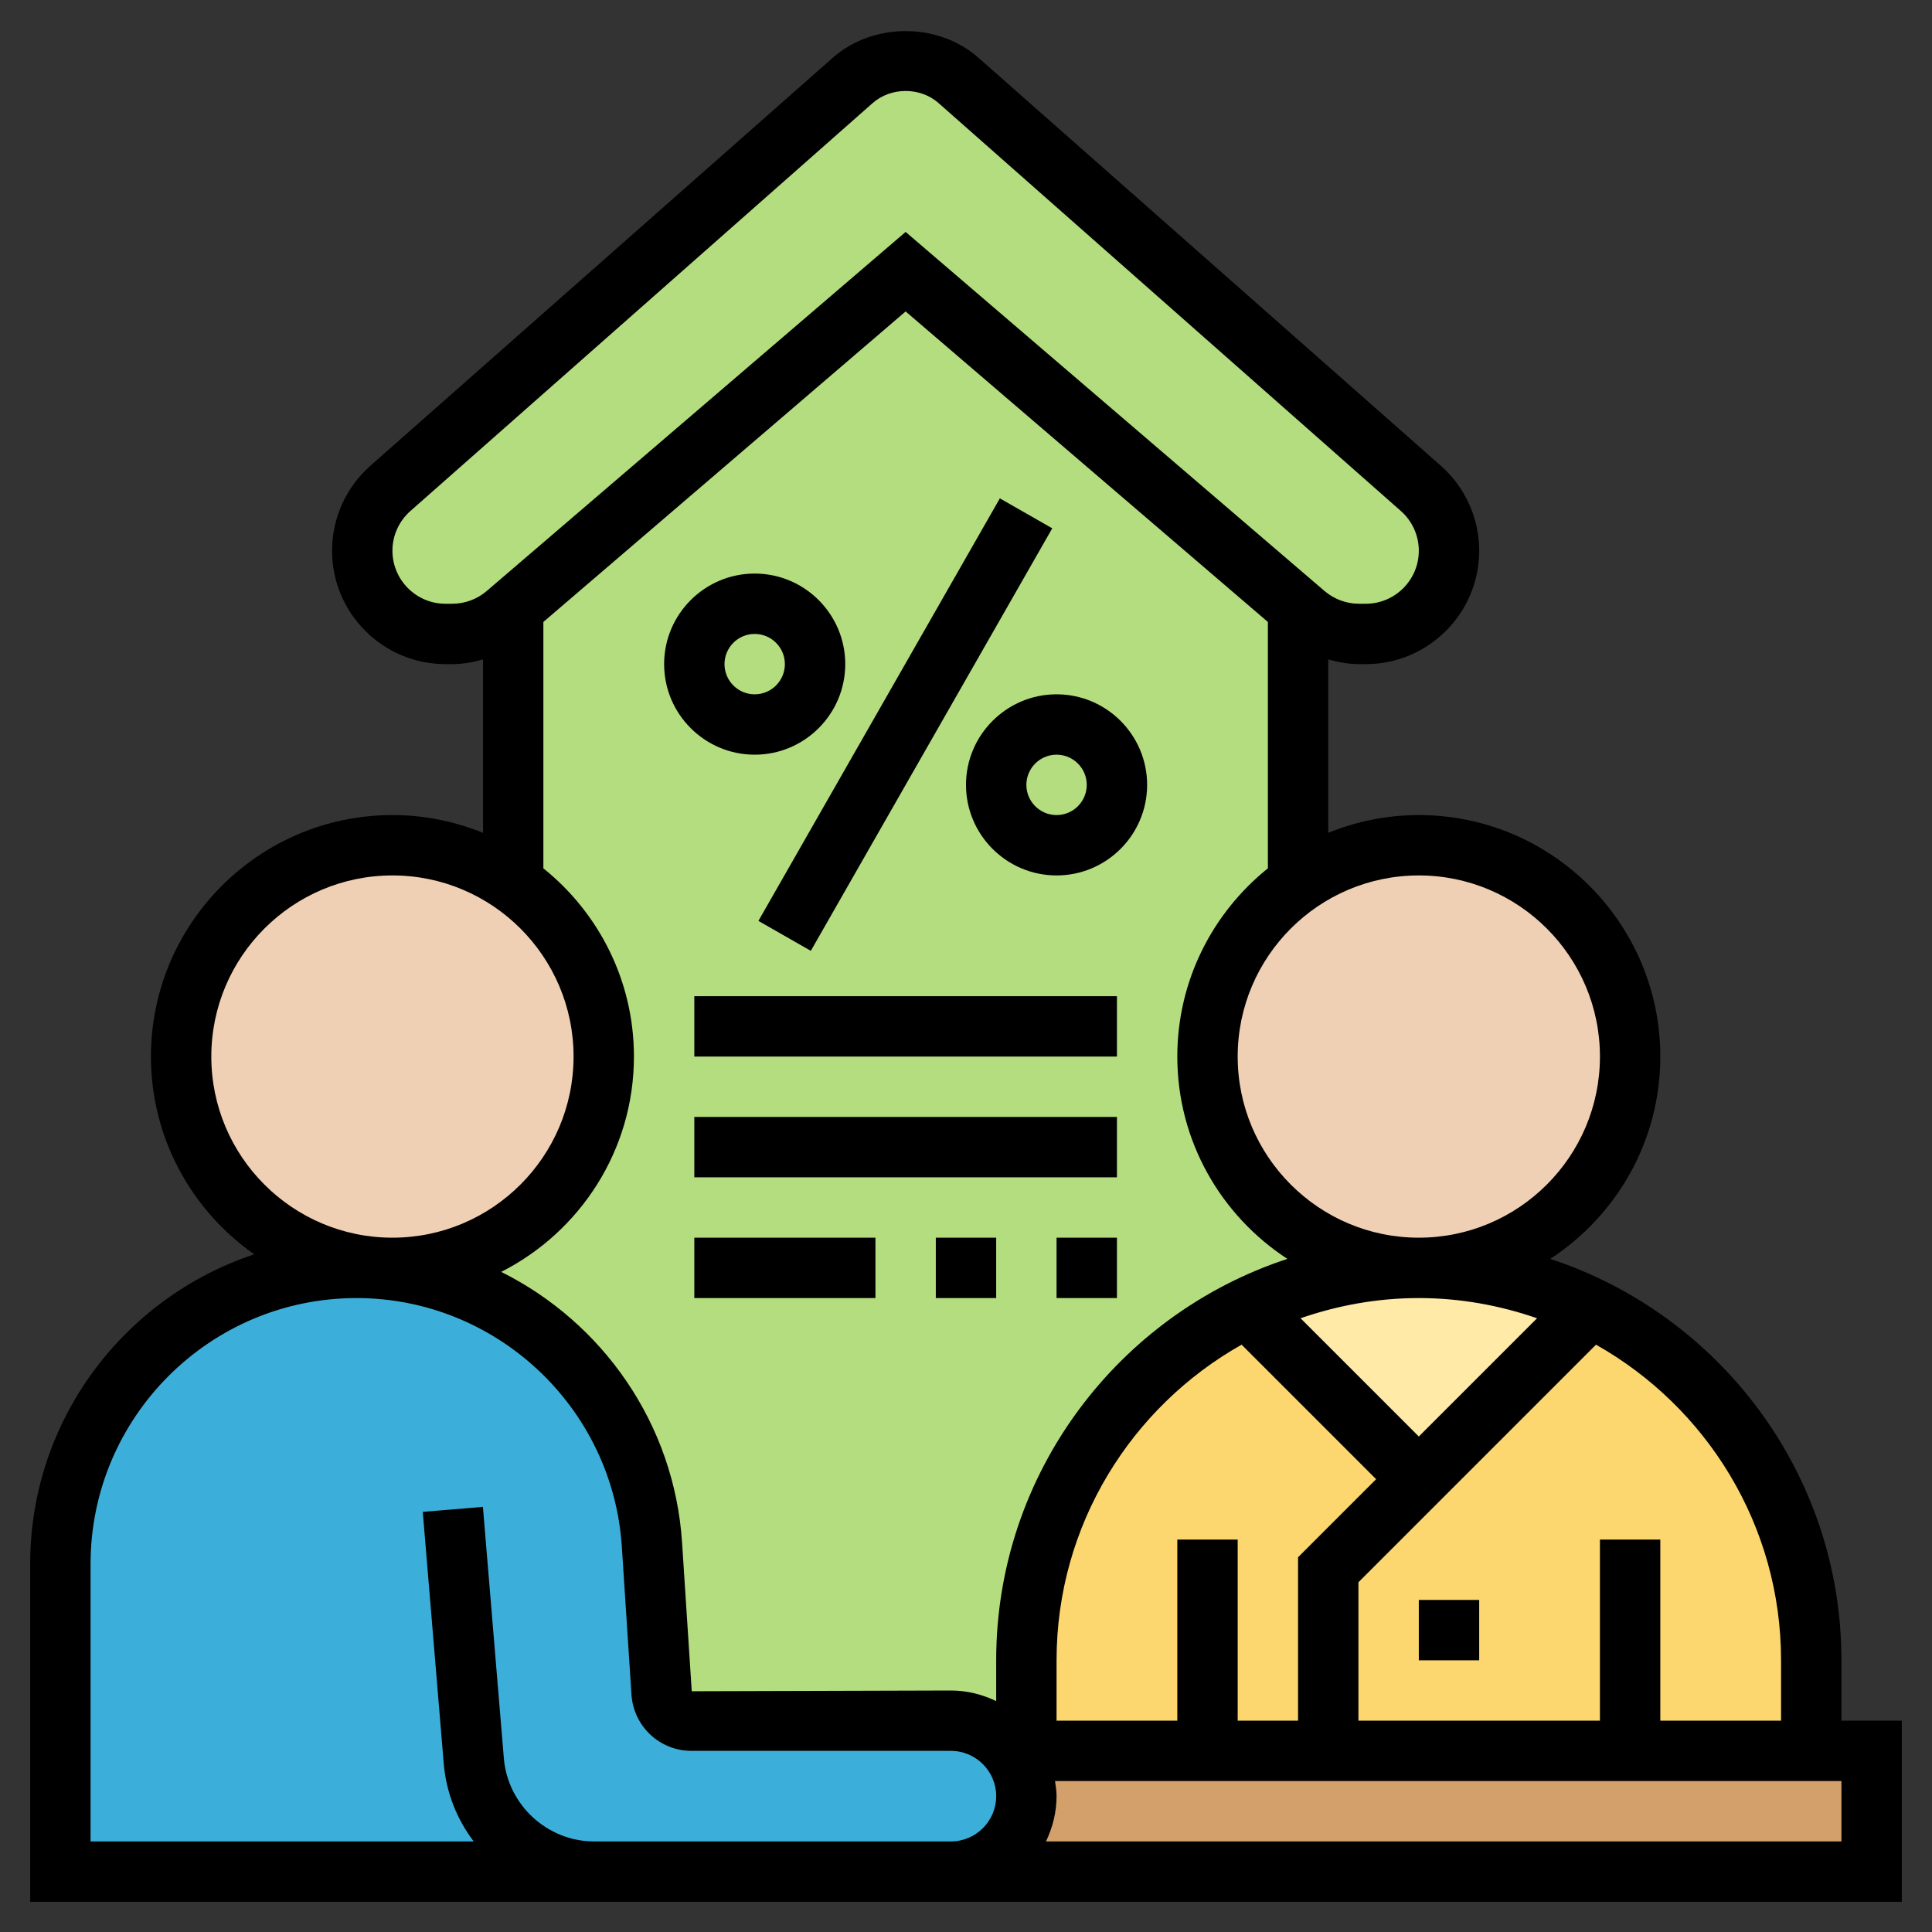
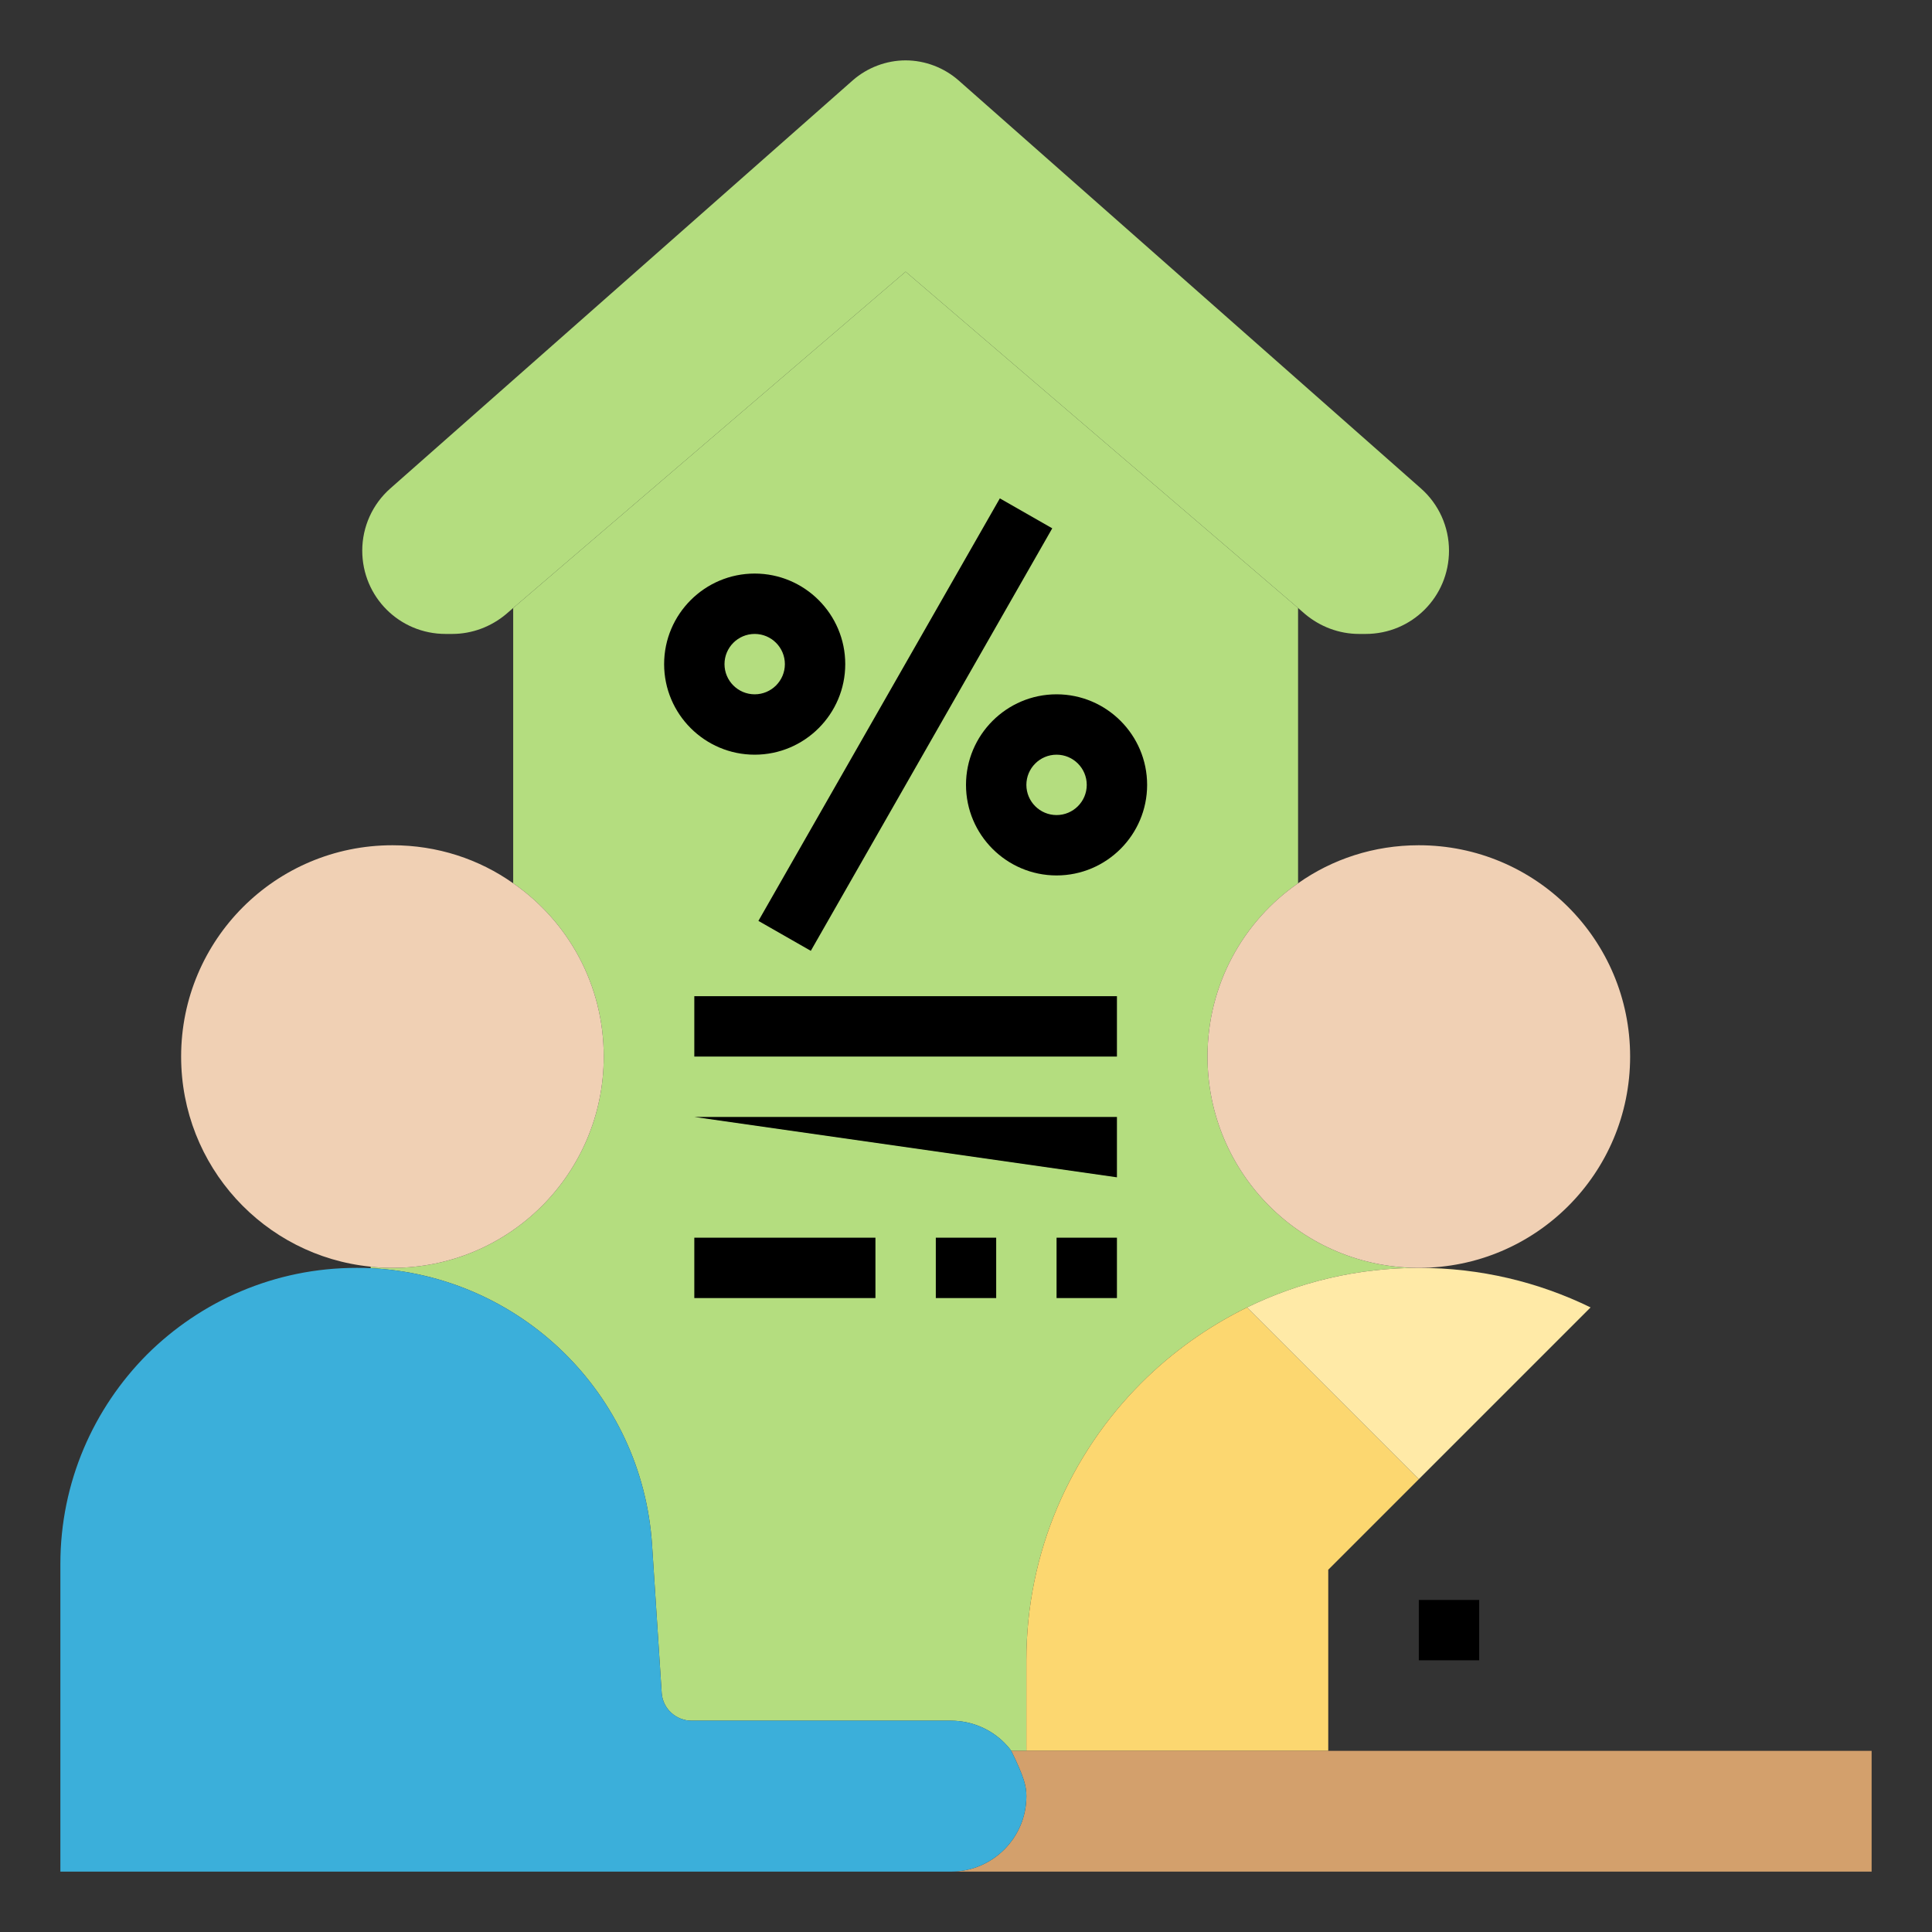
<svg xmlns="http://www.w3.org/2000/svg" id="Layer_5" enable-background="new 0 0 64 64" height="512" viewBox="0 0 64 64" width="512">
  <rect x="0" y="0" width="64" height="64" fill="#333333" stroke="none" />
  <path d="m34 55v3h-.5c-.07-.1-.15-.19-.23-.27-.45-.45-1.08-.73-1.77-.73h-8.59c-.51 0-.95-.39-.99-.91l-.32-4.92c-.33-5-4.36-8.92-9.32-9.16v-.05c.24.03.48.04.72.04 3.87 0 7-3.13 7-7 0-2.38-1.18-4.48-3-5.74v-9.12l13-11.14 13 11.14v9.12c-1.82 1.26-3 3.36-3 5.74 0 3.87 3.13 7 7 7-2.04 0-3.97.47-5.69 1.31-1.3.64-2.48 1.48-3.5 2.5-2.35 2.35-3.81 5.6-3.81 9.19z" fill="#b4dd7f" />
  <path d="m48 18.24c0 1.53-1.23 2.76-2.76 2.76h-.22c-.66 0-1.29-.24-1.79-.66l-.23-.2-13-11.14-13 11.14-.23.2c-.5.42-1.13.66-1.79.66h-.22c-1.53 0-2.76-1.23-2.76-2.76 0-.79.34-1.54.93-2.06l15.32-13.52c.48-.42 1.11-.66 1.75-.66s1.27.24 1.75.66l15.32 13.52c.59.52.93 1.27.93 2.06z" fill="#b4dd7f" />
-   <path d="m44 58v-6l3-3 5.69-5.69c4.33 2.11 7.31 6.55 7.31 11.69v3h-6z" fill="#fcd770" />
  <path d="m40 58h-6v-3c0-3.59 1.46-6.84 3.81-9.19 1.02-1.02 2.2-1.86 3.5-2.5l5.69 5.69-3 3v6z" fill="#fcd770" />
  <path d="m52.69 43.31-5.69 5.69-5.69-5.69c1.72-.84 3.65-1.31 5.69-1.31s3.97.47 5.69 1.31z" fill="#ffeaa7" />
  <path d="m34 58h6 4 10 6 2v4h-30.5c1.38 0 2.5-1.12 2.5-2.5 0-.31-.06-.6-.5-1.5z" fill="#d3a06c" />
  <path d="m19.68 62h-17.68v-10.19c0-2.71 1.1-5.16 2.87-6.94 1.78-1.77 4.23-2.87 6.94-2.87.16 0 .32 0 .47.01 4.96.24 8.99 4.16 9.32 9.16l.32 4.92c.04.52.48.91.99.91h8.59c.69 0 1.32.28 1.77.73.08.08.16.17.23.27.44.9.5 1.19.5 1.5 0 1.38-1.12 2.5-2.5 2.5h-3.44-5.06z" fill="#3bafda" />
  <path d="m17 29.26c1.82 1.26 3 3.36 3 5.74 0 3.87-3.13 7-7 7-.24 0-.48-.01-.72-.04-3.53-.35-6.28-3.33-6.28-6.96 0-3.87 3.13-7 7-7 1.49 0 2.87.46 4 1.26z" fill="#f0d0b4" />
  <path d="m47 28c3.87 0 7 3.13 7 7s-3.13 7-7 7-7-3.13-7-7c0-2.38 1.18-4.48 3-5.74 1.13-.8 2.51-1.26 4-1.26z" fill="#f0d0b4" />
-   <path d="m61 57v-2c0-6.199-4.053-11.462-9.646-13.298 2.191-1.428 3.646-3.897 3.646-6.702 0-4.411-3.589-8-8-8-1.061 0-2.073.212-3 .589v-5.745c.331.094.671.156 1.02.156h.225c2.07 0 3.755-1.685 3.755-3.756 0-1.077-.463-2.104-1.271-2.816l-15.318-13.516c-1.332-1.176-3.489-1.176-4.823 0l-15.317 13.515c-.808.713-1.271 1.74-1.271 2.817 0 2.071 1.685 3.756 3.756 3.756h.225c.349 0 .689-.062 1.02-.156v5.745c-.928-.377-1.94-.589-3.001-.589-4.411 0-8 3.589-8 8 0 2.709 1.357 5.103 3.422 6.551-4.304 1.425-7.422 5.481-7.422 10.258v11.191h27.055 3.445 31.5v-6zm-2-2v2h-4v-6h-2v6h-8v-4.586l7.87-7.87c3.653 2.06 6.13 5.972 6.13 10.456zm-20-4v6h-4v-2c0-4.484 2.477-8.396 6.13-10.456l4.456 4.456-2.586 2.586v5.414h-2v-6zm11.917-7.331-3.917 3.917-3.917-3.917c1.23-.426 2.544-.669 3.917-.669s2.687.243 3.917.669zm2.083-8.669c0 3.309-2.691 6-6 6s-6-2.691-6-6 2.691-6 6-6 6 2.691 6 6zm-38.244-15c-.968 0-1.756-.788-1.756-1.756 0-.503.217-.983.595-1.316l15.316-13.516c.604-.531 1.575-.531 2.177 0l15.318 13.516c.377.332.594.812.594 1.316 0 .968-.788 1.756-1.756 1.756h-.224c-.419 0-.825-.15-1.144-.423l-13.876-11.894-13.876 11.894c-.318.273-.725.423-1.144.423zm3.244.603 12-10.286 12 10.286v8.162c-1.826 1.468-3 3.715-3 6.235 0 2.805 1.455 5.274 3.646 6.702-5.593 1.836-9.646 7.099-9.646 13.298v1.351c-.456-.218-.961-.351-1.5-.351l-8.585.025-.32-4.918c-.257-3.955-2.644-7.306-5.992-8.974 2.604-1.321 4.397-4.018 4.397-7.133 0-2.52-1.174-4.768-3-6.235zm-11 14.397c0-3.309 2.691-6 6-6s6 2.691 6 6-2.691 6-6 6-6-2.691-6-6zm21.055 26h-8.374c-1.548 0-2.861-1.208-2.99-2.751l-.694-8.332-1.992.166.694 8.332c.08.966.439 1.854.993 2.585h-12.692v-9.191c0-4.857 3.951-8.809 8.809-8.809 4.629 0 8.49 3.618 8.79 8.237l.322 4.944c.095 1.037.951 1.819 1.992 1.819h8.587c.827 0 1.5.673 1.5 1.5s-.673 1.5-1.5 1.5zm32.945 0h-26.351c.218-.456.351-.961.351-1.5 0-.171-.027-.335-.051-.5h26.051z" />
  <path d="m47 53h2v2h-2z" />
  <path d="m21.938 23h16.125v2h-16.125z" transform="matrix(.496 -.868 .868 .496 -5.722 38.14)" />
  <path d="m32 26c0 1.654 1.346 3 3 3s3-1.346 3-3-1.346-3-3-3-3 1.346-3 3zm3-1c.552 0 1 .449 1 1s-.448 1-1 1-1-.449-1-1 .448-1 1-1z" />
  <path d="m25 25c1.654 0 3-1.346 3-3s-1.346-3-3-3-3 1.346-3 3 1.346 3 3 3zm0-4c.552 0 1 .449 1 1s-.448 1-1 1-1-.449-1-1 .448-1 1-1z" />
  <path d="m23 33h14v2h-14z" />
-   <path d="m23 37h14v2h-14z" />
+   <path d="m23 37h14v2z" />
  <path d="m35 41h2v2h-2z" />
  <path d="m31 41h2v2h-2z" />
  <path d="m23 41h6v2h-6z" />
</svg>